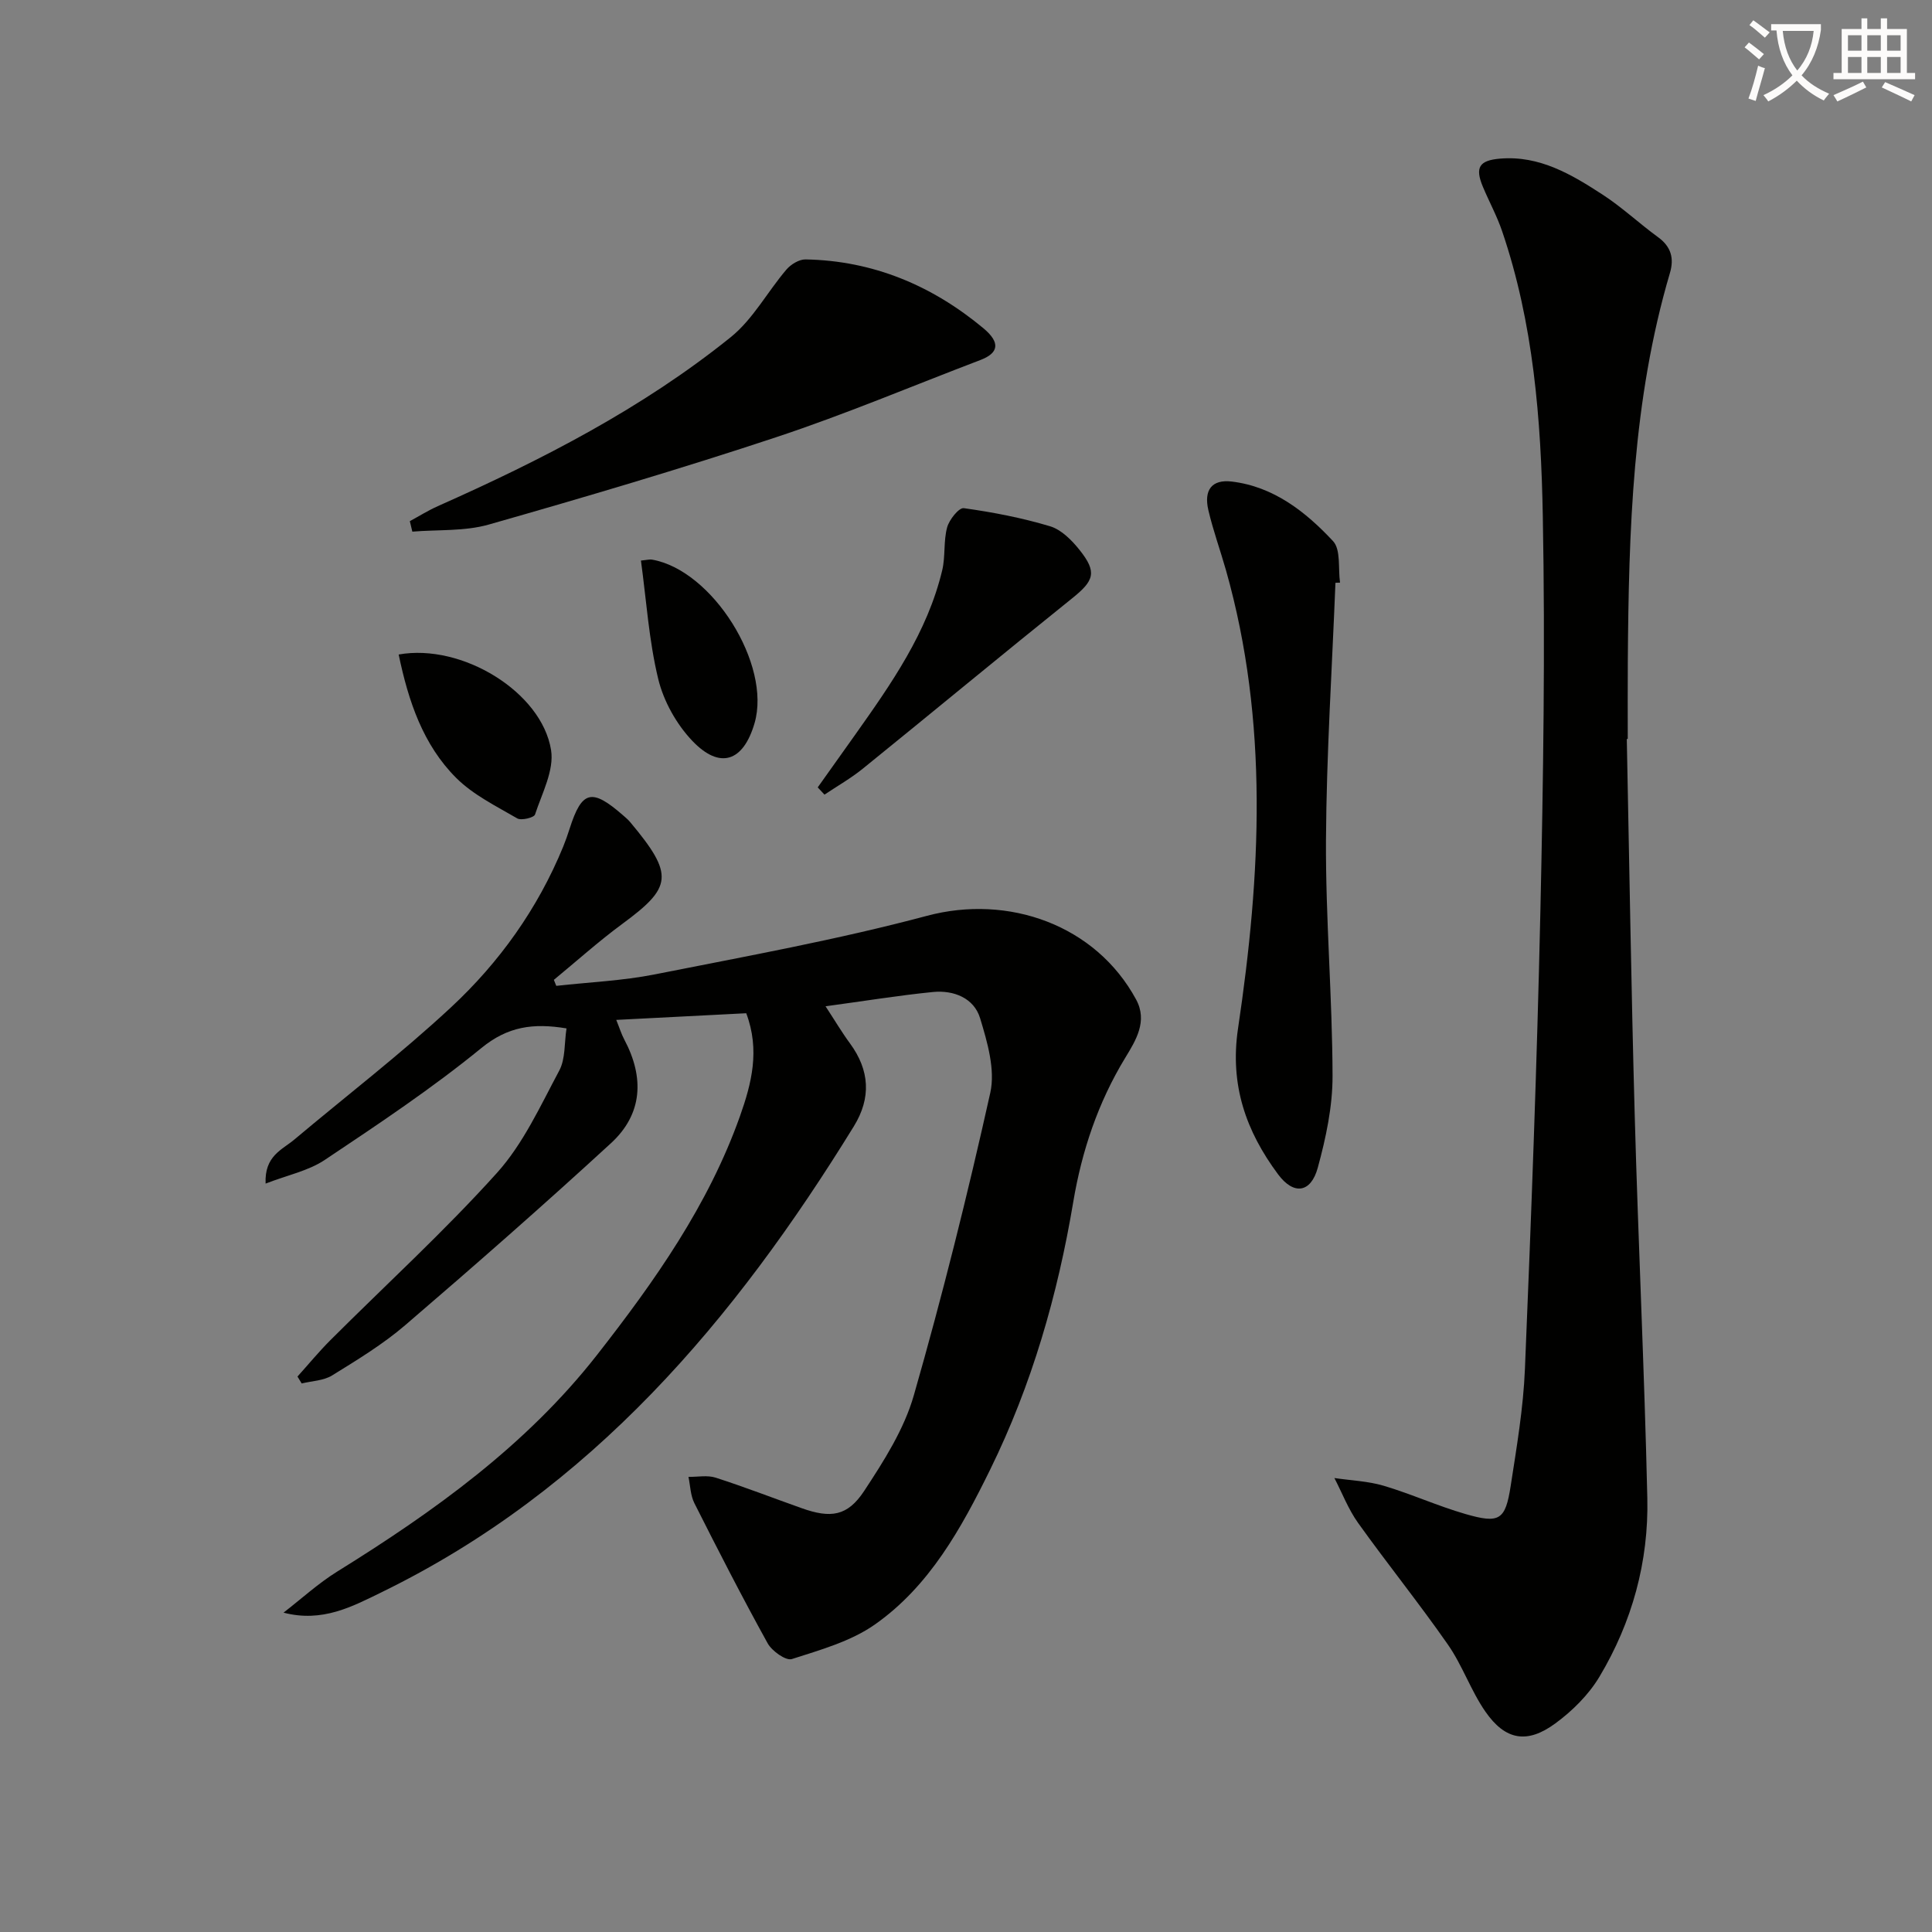
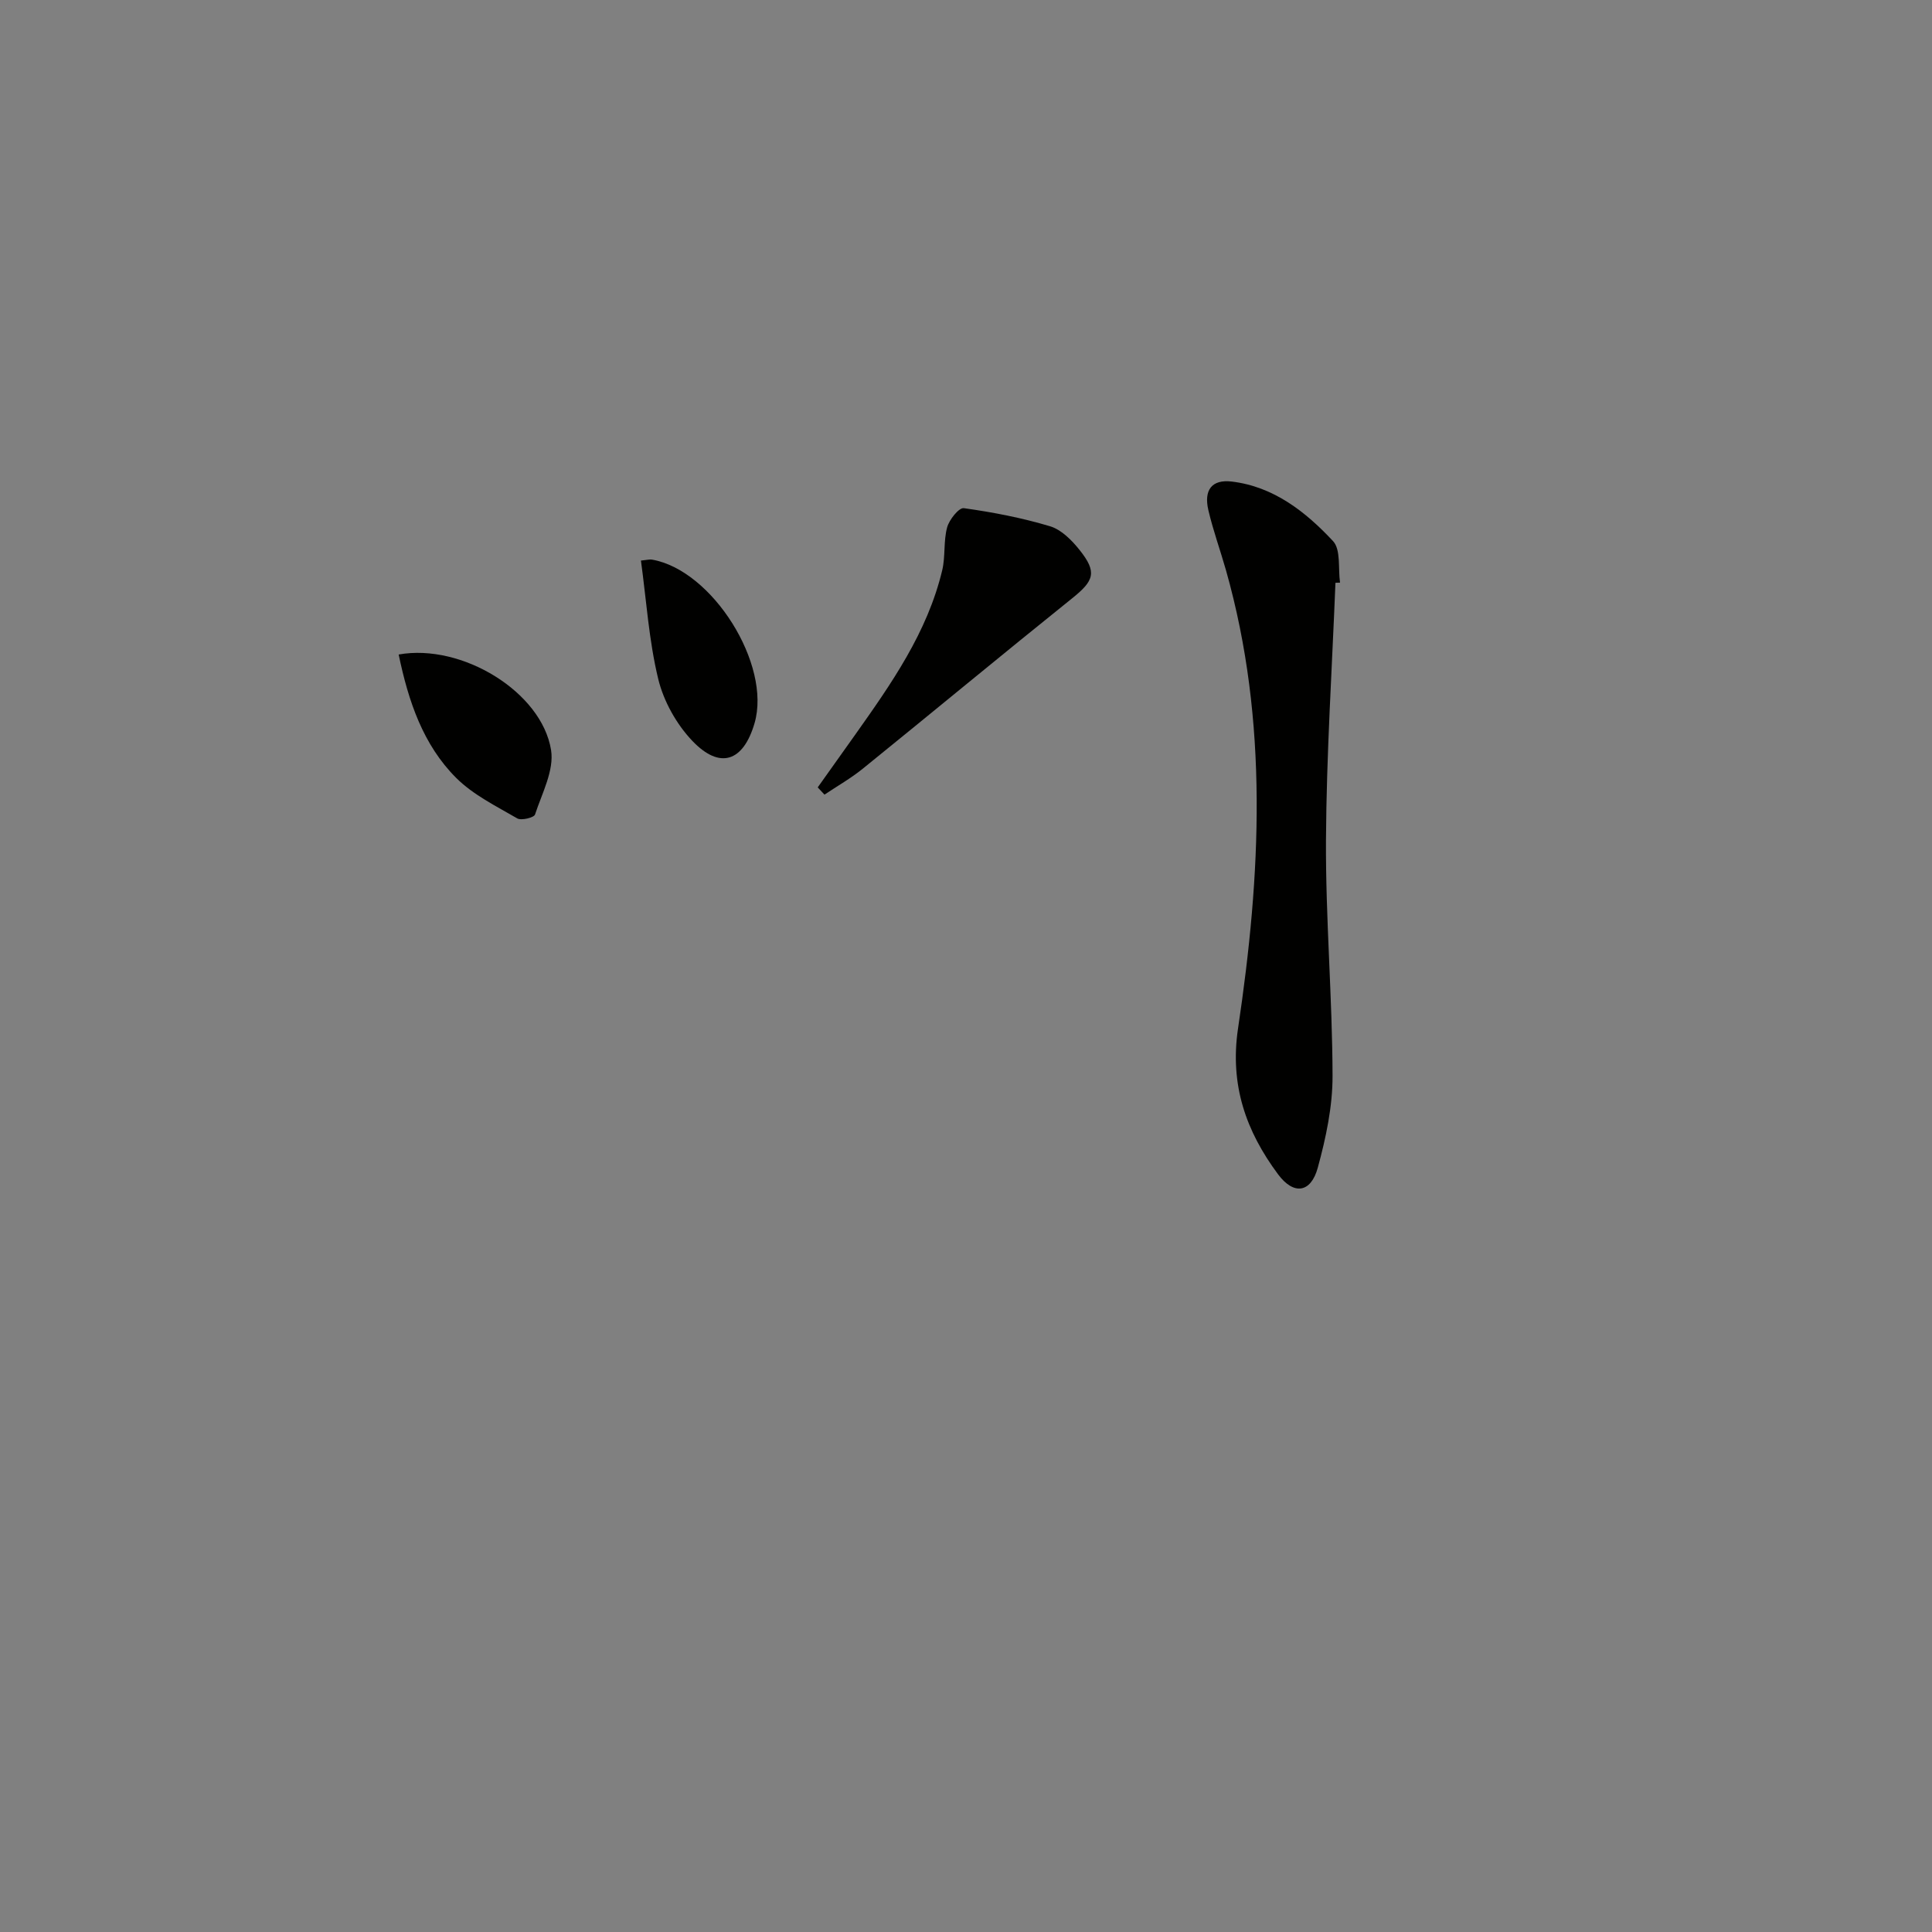
<svg xmlns="http://www.w3.org/2000/svg" enable-background="new 0 0 400 400" viewBox="0 0 400 400">
  <rect x="0" y="0" width="400" height="400" fill="#808080" stroke="none" />
-   <path d="m362.1 8.8c1.1.8 2.1 1.6 3.1 2.4l-1 1.1c-1.3-1.1-2.3-2-3-2.5zm1.9 4.8c.5.2.9.4 1.4.5-.6 2.3-1.3 4.5-1.9 6.8l-1.5-.5c.8-2.1 1.4-4.3 2-6.8zm-1-9.4c1.3.9 2.4 1.8 3.4 2.5l-1 1.1c-1.4-1.2-2.4-2.1-3.2-2.6zm3.7 2.2v-1.4h10.3v1.2c-.5 3.6-1.8 6.8-4 9.4 1.5 1.6 3.4 2.8 5.7 3.8-.3.4-.7.8-1.1 1.4-2.3-1.1-4.1-2.5-5.6-4.1-1.6 1.6-3.6 3.1-5.9 4.3-.3-.5-.7-.9-1-1.3 2.4-1.1 4.4-2.5 6-4.1-1.9-2.5-3-5.6-3.3-9.3h-1.1zm8.8 0h-6.4c.3 3.3 1.3 6 3 8.2 2-2.3 3.1-5.1 3.4-8.2z" fill="#fcfbfa" />
-   <path d="m385.3 3.8h1.3v2.2h2.8v-2.2h1.3v2.2h4.1v9.1h1.7v1.3h-16.9v-1.3h1.7v-9.1h4.1v-2.2zm.4 13.1.7 1.2c-1.8.9-3.8 1.9-6 2.9-.2-.4-.5-.8-.8-1.3 2.3-1 4.3-1.9 6.1-2.8zm-3.1-6.4h2.8v-3.2h-2.8zm0 4.6h2.8v-3.3h-2.8zm4-4.6h2.8v-3.2h-2.8zm0 4.6h2.8v-3.3h-2.8zm3.7 1.9c2.1.9 4.1 1.8 6.1 2.7l-.7 1.3c-2.2-1.1-4.2-2-6.1-2.9zm3.2-9.7h-2.8v3.2h2.8zm-2.8 7.8h2.8v-3.3h-2.8z" fill="#fcfbfa" />
  <g fill="#010100">
-     <path d="m170.92 208.34c1.96 2.99 3.39 5.42 5.05 7.67 4.1 5.58 4.43 11.3.81 17.18-24.7 40.11-54.33 75.25-97.7 96.43-6.16 3.01-12.35 6.36-20.38 4.26 3.69-2.85 7.17-6.05 11.11-8.5 20.05-12.44 39.12-26.11 53.8-44.86 11.9-15.21 23.05-31 29.6-49.45 2.39-6.75 4.17-13.63 1.29-21.29-8.81.45-17.59.9-26.91 1.38.64 1.57 1.04 2.9 1.68 4.1 4.15 7.82 3.8 15.39-2.78 21.43-13.95 12.82-28.2 25.32-42.58 37.66-4.63 3.97-9.94 7.2-15.15 10.42-1.76 1.09-4.18 1.14-6.3 1.66-.29-.48-.58-.95-.87-1.43 2.27-2.52 4.43-5.15 6.83-7.55 11.53-11.52 23.61-22.55 34.5-34.65 5.43-6.04 8.97-13.86 12.87-21.15 1.3-2.43 1.03-5.71 1.5-8.73-6.93-1.15-12.16-.4-17.62 4.06-10.27 8.39-21.38 15.79-32.43 23.17-3.39 2.27-7.72 3.14-12.25 4.9-.26-5.76 3.45-7.01 5.94-9.11 10.81-9.09 22.05-17.72 32.39-27.33 10.05-9.33 18.01-20.47 23.28-33.31.5-1.23.94-2.49 1.34-3.75 2.54-7.92 4.57-8.42 11.1-2.71.5.44 1.02.87 1.44 1.38 9.19 10.97 8.66 13.48-1.66 21.08-4.9 3.61-9.45 7.7-14.15 11.57.17.41.34.83.5 1.24 6.82-.76 13.73-1.05 20.43-2.38 18.84-3.74 37.79-7.17 56.32-12.12 16.85-4.5 34.93 1.87 43.3 17.33 2.43 4.48-.05 8.46-2.26 12.08-5.62 9.24-8.98 19.27-10.75 29.81-3.23 19.27-8.58 37.87-17.2 55.42-5.96 12.13-12.55 24.13-23.88 32.09-4.97 3.49-11.27 5.25-17.18 7.15-1.24.4-4.13-1.66-5.02-3.27-5.28-9.55-10.26-19.27-15.17-29.01-.81-1.61-.84-3.62-1.22-5.44 1.88.03 3.91-.39 5.62.16 6 1.93 11.89 4.22 17.84 6.33 5.98 2.12 9.45 1.69 12.92-3.58 4.08-6.2 8.27-12.77 10.28-19.8 5.93-20.7 11.15-41.62 15.83-62.64 1.06-4.78-.61-10.48-2.11-15.43-1.27-4.19-5.48-5.84-9.73-5.43-7.21.72-14.41 1.9-22.27 2.96z" />
-     <path d="m336.81 153c.53 25.96.92 51.92 1.64 77.88.73 26.43 2.01 52.84 2.61 79.27.3 13.17-3.15 25.71-9.93 37.03-2.24 3.73-5.61 7.07-9.15 9.66-5.82 4.26-10.33 3.46-14.44-2.46-3.01-4.33-4.75-9.56-7.77-13.89-5.97-8.57-12.54-16.72-18.61-25.21-2.01-2.82-3.28-6.17-4.89-9.27 3.41.51 6.93.63 10.21 1.6 5.72 1.7 11.2 4.2 16.92 5.85 7.06 2.04 8.27 1.27 9.37-5.81 1.24-8.04 2.62-16.12 2.95-24.22 1.31-31.58 2.5-63.17 3.2-94.76.6-27.29 1.01-54.61.5-81.89-.37-19.91-1.92-39.86-8.44-58.97-1.07-3.13-2.68-6.07-3.96-9.13-1.69-4.03-.76-5.48 3.57-5.84 8.18-.68 14.8 3.29 21.22 7.46 4.03 2.62 7.58 5.97 11.48 8.81 2.7 1.96 3.35 4.38 2.45 7.41-7.77 26.3-8.52 53.36-8.72 80.48-.04 5.33-.01 10.66-.01 15.99-.07.01-.14.01-.2.01z" />
    <path d="m276.49 120.66c-.7 17.75-1.86 35.49-1.96 53.24-.09 16.27 1.32 32.55 1.36 48.82.02 6.36-1.37 12.87-3.06 19.05-1.43 5.23-4.99 5.71-8.22 1.36-6.63-8.92-10.03-18.48-8.29-30.19 4.73-31.71 6.4-63.49-2.5-94.9-1.18-4.15-2.66-8.22-3.64-12.41s.72-6.42 4.84-5.93c8.68 1.04 15.3 6.26 20.97 12.33 1.65 1.77 1.03 5.67 1.45 8.6-.32.01-.64.02-.95.03z" />
-     <path d="m84.85 107.9c1.92-1.04 3.79-2.21 5.78-3.1 21.46-9.54 42.31-20.21 60.67-35 4.6-3.71 7.59-9.38 11.51-13.98.92-1.08 2.63-2.13 3.96-2.11 13.98.25 26.2 5.4 36.82 14.24 3.64 3.03 3.12 5.16-.59 6.58-14.1 5.37-28.02 11.26-42.33 16-19.66 6.52-39.54 12.39-59.46 18.07-5.01 1.43-10.55 1.03-15.84 1.47-.17-.72-.35-1.45-.52-2.17z" />
    <path d="m169.3 163.02c2.57-3.61 5.15-7.22 7.71-10.84 7.5-10.59 14.99-21.22 18.07-34.13.68-2.87.24-6.01 1.01-8.85.43-1.6 2.45-4.13 3.45-3.99 6.02.84 12.05 2 17.87 3.75 2.33.7 4.5 2.89 6.1 4.9 3.68 4.61 3.02 6.36-1.53 10.01-14.52 11.66-28.86 23.55-43.34 35.27-2.47 2-5.28 3.6-7.94 5.38-.47-.49-.93-.99-1.4-1.5z" />
    <path d="m82.54 135.51c13.09-2.35 29.61 7.75 31.55 19.77.68 4.19-1.88 8.97-3.32 13.36-.21.64-2.84 1.29-3.68.8-4.38-2.55-9.14-4.88-12.66-8.4-6.84-6.85-9.87-15.83-11.89-25.53z" />
    <path d="m132.7 116.06c1.33-.13 1.83-.28 2.28-.2 12.52 2.17 24.78 21.73 21.24 33.87-2.32 7.96-7.16 9.66-12.88 3.66-3.28-3.44-5.94-8.2-7.06-12.81-1.93-7.96-2.45-16.25-3.58-24.52z" />
  </g>
</svg>